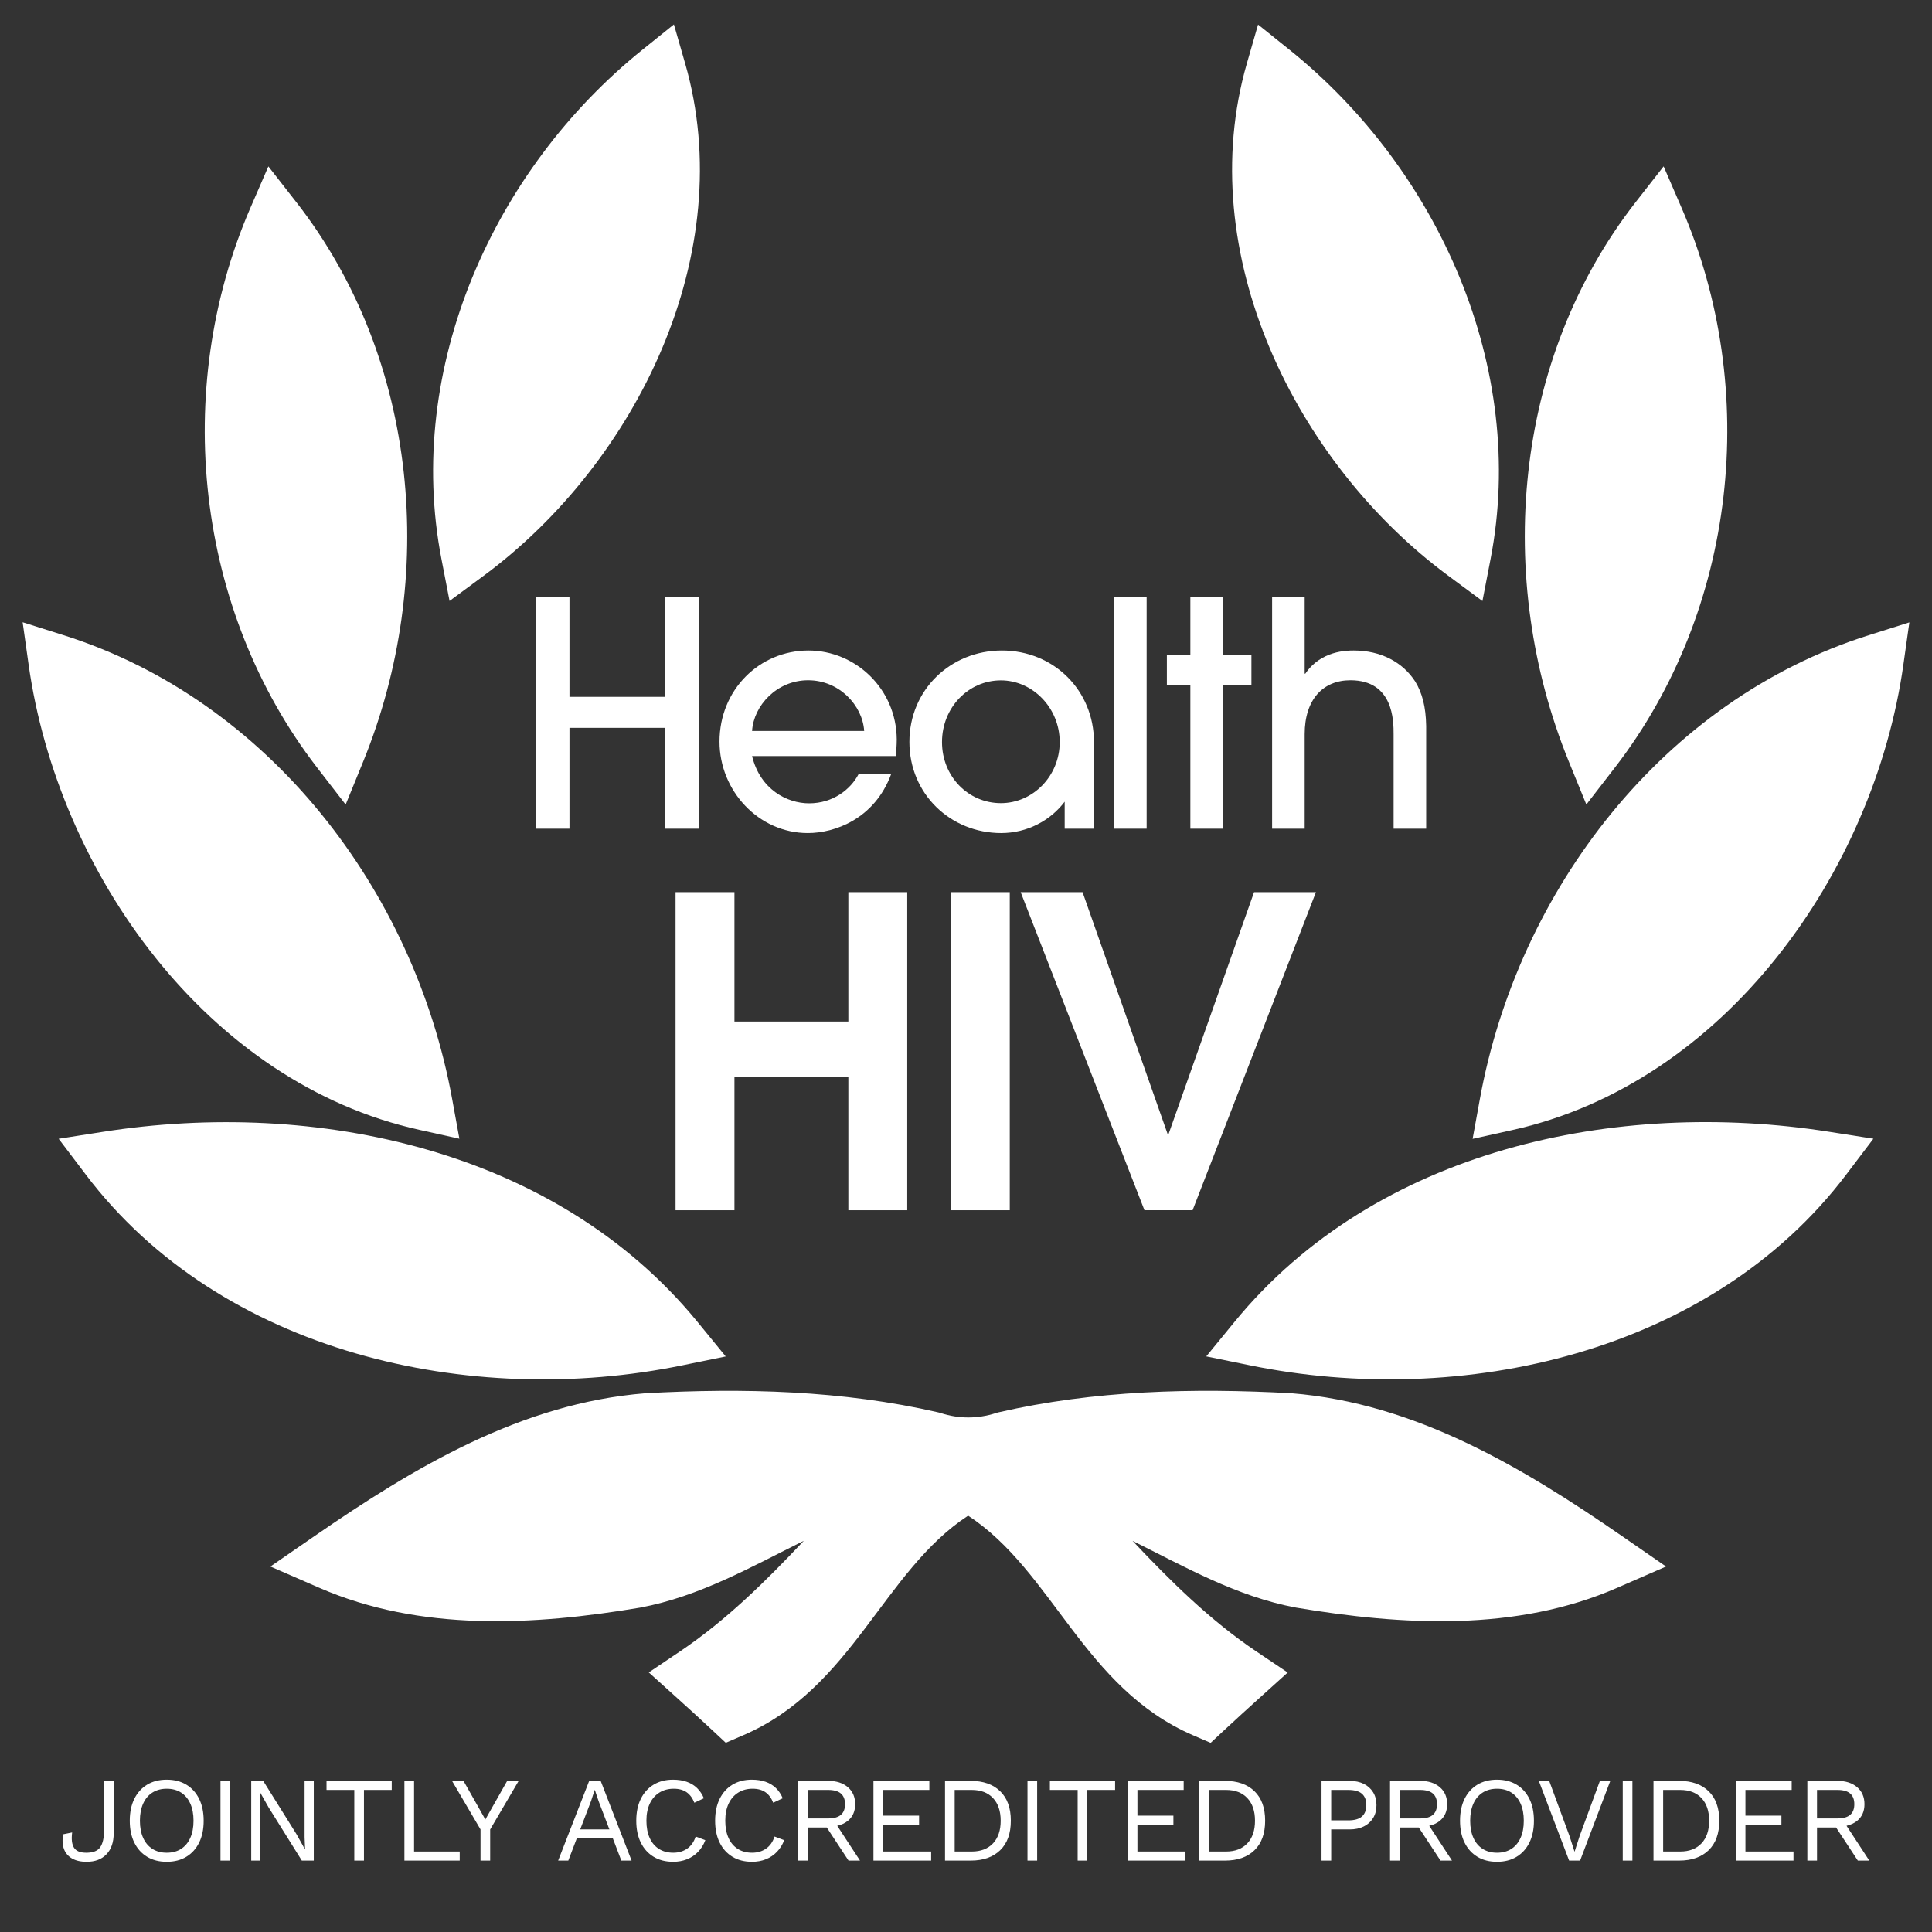
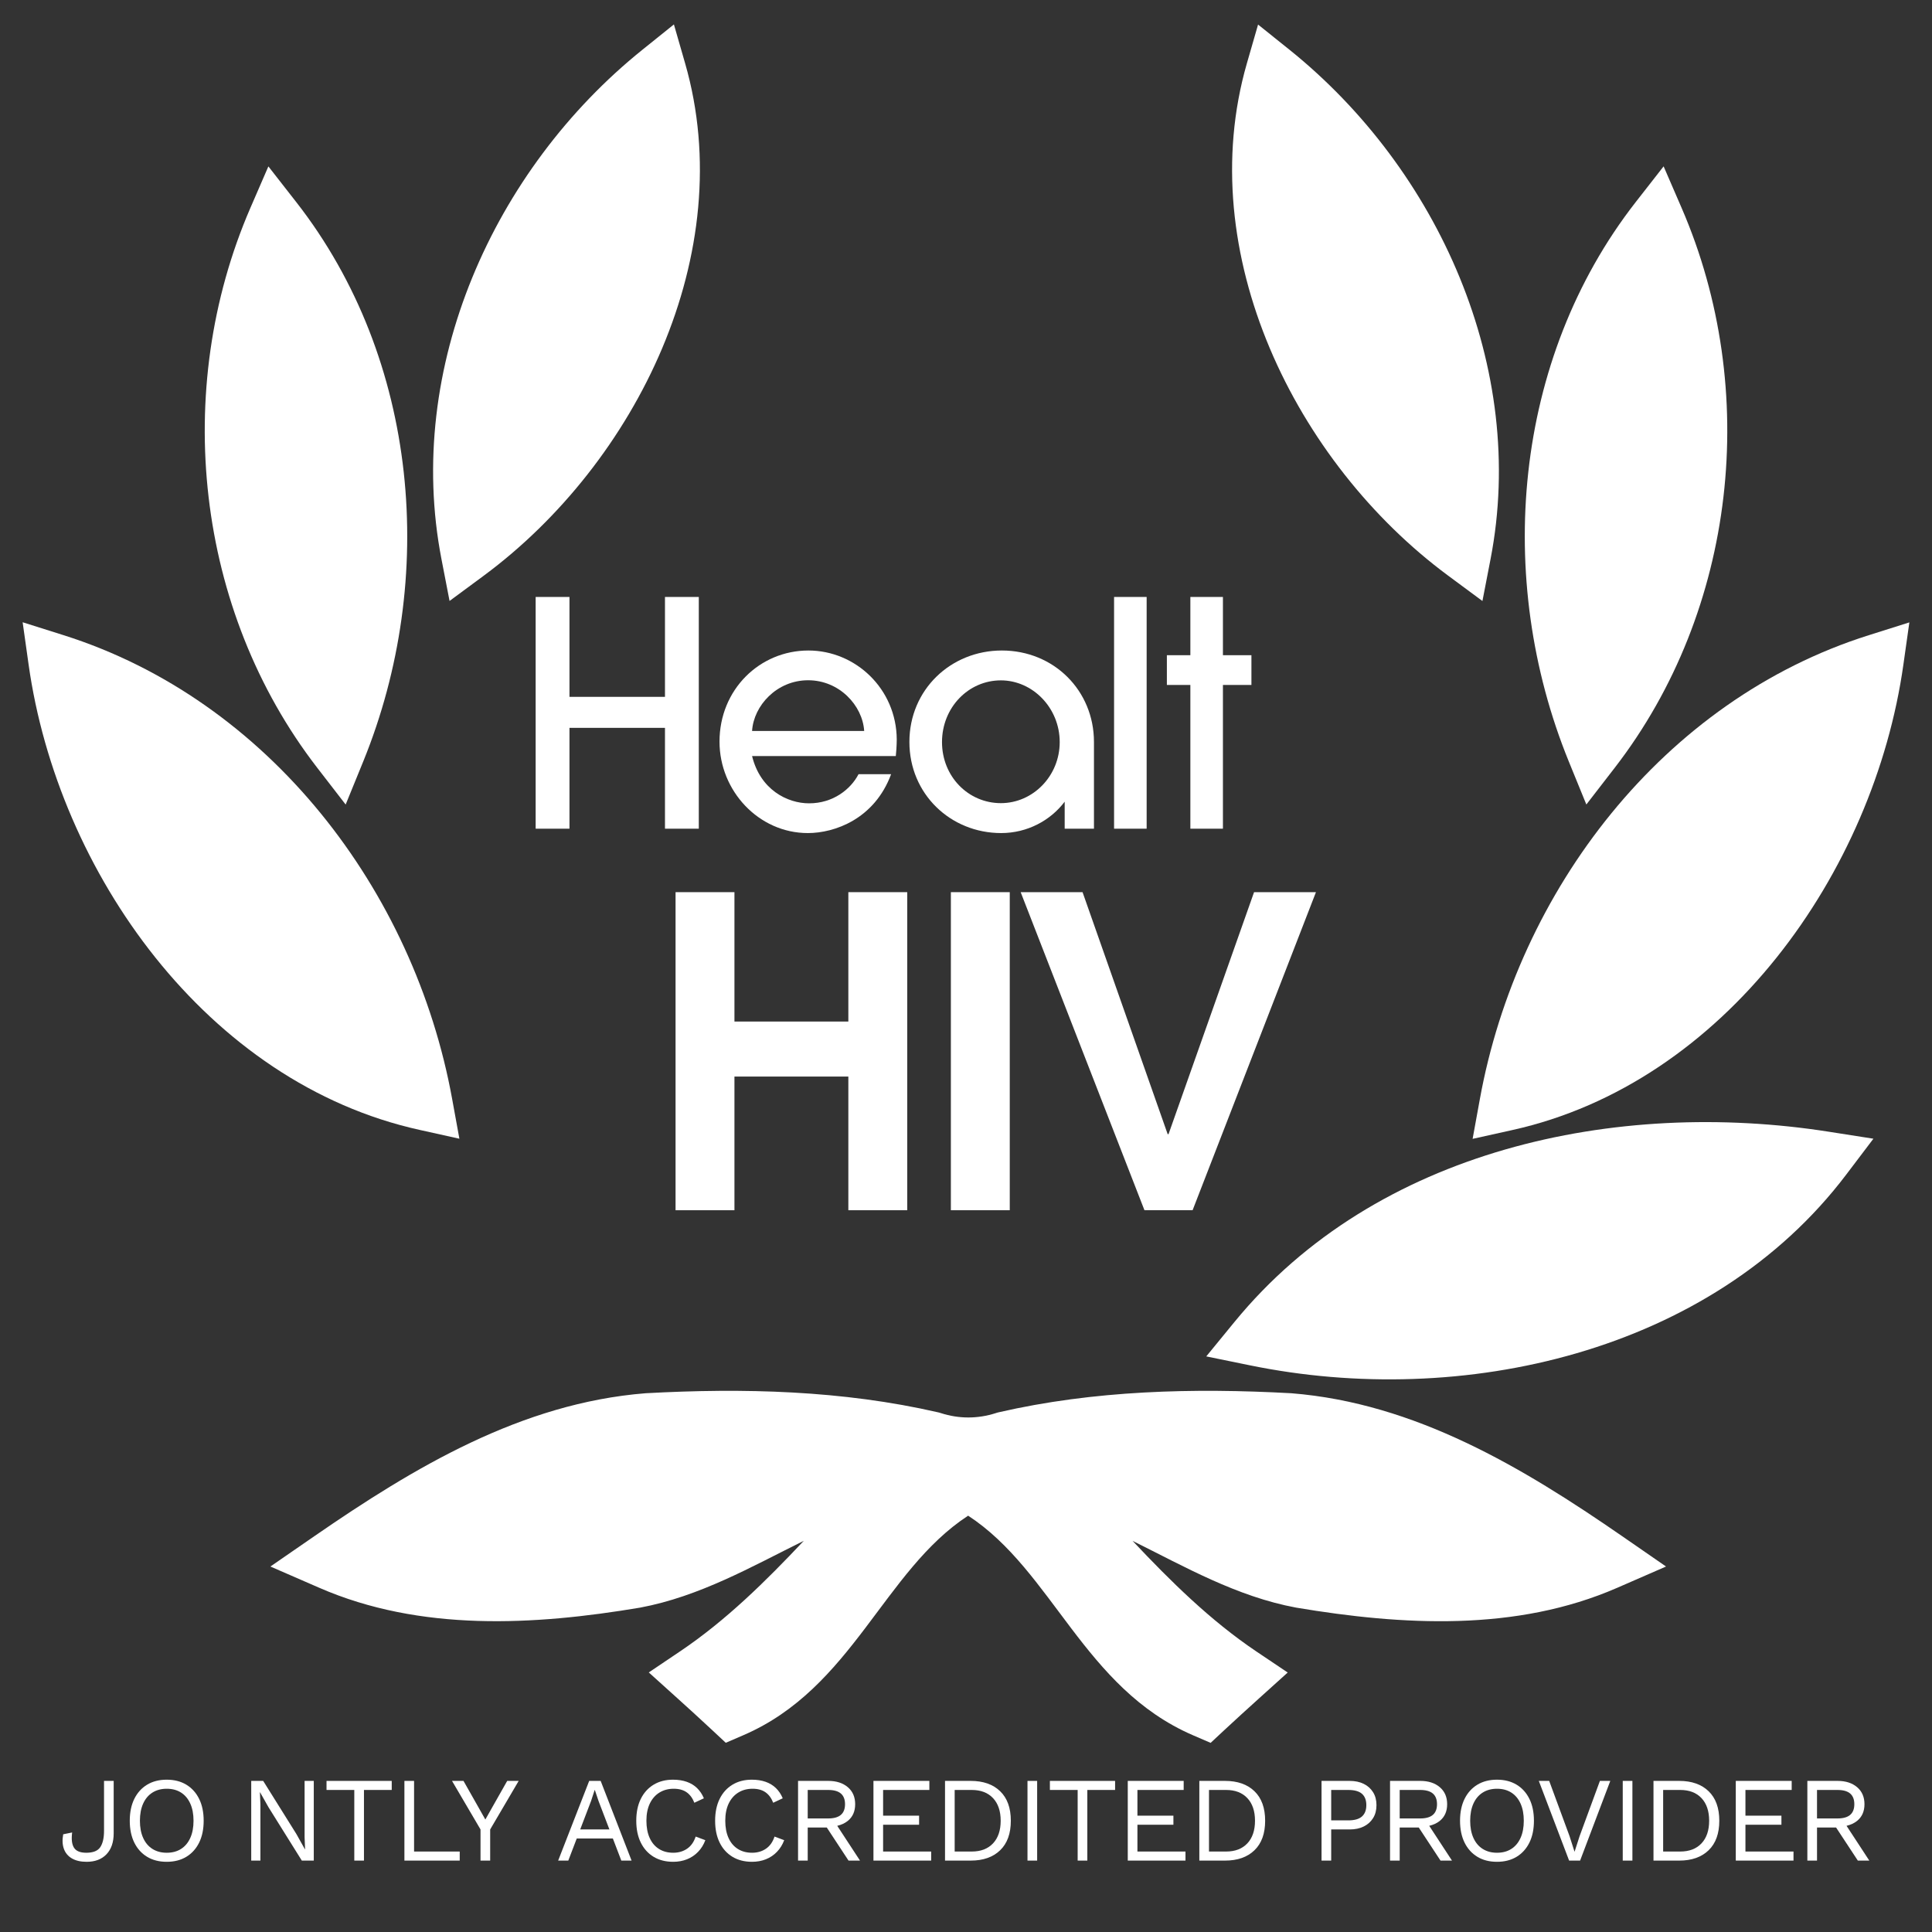
<svg xmlns="http://www.w3.org/2000/svg" id="a" data-name="Layer 1" width="512" height="512" viewBox="0 0 512 512">
  <rect x="0" y="0" width="512" height="512" fill="#333333" stroke="none" />
  <defs>
    <style>
      .b {
        fill: #fff;
      }
    </style>
  </defs>
  <g>
    <polygon class="b" points="185.189 219.611 185.189 158.2 176.226 158.2 176.226 184.673 150.915 184.673 150.915 158.2 141.953 158.2 141.953 219.611 150.915 219.611 150.915 192.889 176.226 192.889 176.226 219.611 185.189 219.611" />
    <path class="b" d="M214.079,220.772c7.137,0,17.676-3.734,22.075-15.601h-8.631c-2.075,3.983-6.722,7.718-13.112,7.718-5.809,0-12.946-3.651-15.104-12.531h38.091c.083-.58.249-2.905.249-4.399-.083-13.443-10.955-23.568-23.402-23.568-12.946,0-23.568,10.373-23.568,24.149,0,13.029,10.373,24.231,23.402,24.231ZM214.162,180.275c8.299,0,14.44,6.721,14.855,13.443h-29.71c.415-6.722,6.556-13.443,14.855-13.443Z" />
    <rect class="b" x="295.241" y="158.2" width="8.631" height="61.411" />
    <polygon class="b" points="315.458 219.611 324.089 219.611 324.089 181.519 331.64 181.519 331.64 173.636 324.089 173.636 324.089 158.2 315.458 158.2 315.458 173.636 309.234 173.636 309.234 181.519 315.458 181.519 315.458 219.611" />
-     <path class="b" d="M375.049,180.607c-3.32-5.145-9.129-8.216-16.266-8.216-1.826,0-8.714,0-12.863,6.141h-.166v-20.332h-8.631v61.411h8.631v-25.062c0-9.212,4.896-14.274,12.116-14.274,11.452,0,11.452,10.788,11.452,14.357v24.979h8.631v-27.22c-.083-5.145-1.078-8.797-2.904-11.784Z" />
    <path class="b" d="M282.153,212.454v7.156h7.758v-22.985c0-13.593-10.596-24.235-24.408-24.235-13.528,0-24.503,10.373-24.503,24.235,0,13.771,10.88,24.146,24.314,24.146,6.906,0,13.056-3.31,16.839-8.317ZM249.641,196.658c0-9.151,6.992-16.353,15.597-16.353,8.426,0,15.597,7.287,15.597,16.353,0,8.982-7.081,16.184-15.597,16.184-8.605,0-15.597-7.033-15.597-16.184Z" />
    <polygon class="b" points="224.821 270.719 194.636 270.719 194.636 236.433 179.031 236.433 179.031 320.723 194.636 320.723 194.636 285.299 224.821 285.299 224.821 320.723 240.426 320.723 240.426 236.433 224.821 236.433 224.821 270.719" />
    <rect class="b" x="251.992" y="236.433" width="15.605" height="84.289" />
    <polygon class="b" points="309.672 300.562 309.444 300.562 286.89 236.433 270.488 236.433 303.293 320.723 316.05 320.723 348.741 236.433 332.339 236.433 309.672 300.562" />
  </g>
  <path class="b" d="M30.128,471.957v13.888c0,2.368-.635,4.22-1.904,5.553s-3.023,2-5.264,2c-1.579,0-2.88-.299-3.904-.896-1.023-.597-1.733-1.445-2.128-2.544s-.453-2.384-.176-3.855l2.368-.48c-.235,1.813-.069,3.163.496,4.048.564.886,1.647,1.328,3.248,1.328,1.812,0,3.05-.496,3.712-1.488.661-.991.992-2.426.992-4.304v-13.248h2.56Z" />
  <path class="b" d="M44.182,471.636c2.005,0,3.738.443,5.2,1.328,1.461.886,2.592,2.14,3.392,3.761.801,1.621,1.2,3.552,1.2,5.792s-.399,4.171-1.2,5.792c-.8,1.621-1.931,2.875-3.392,3.76-1.462.886-3.195,1.328-5.2,1.328s-3.739-.442-5.2-1.328c-1.461-.885-2.592-2.139-3.392-3.76s-1.2-3.553-1.2-5.792.4-4.171,1.2-5.792,1.931-2.875,3.392-3.761c1.461-.885,3.195-1.328,5.2-1.328ZM44.182,474.037c-1.451,0-2.709.336-3.775,1.008-1.067.672-1.889,1.644-2.465,2.912-.575,1.27-.863,2.79-.863,4.561s.288,3.291.863,4.56c.576,1.27,1.397,2.24,2.465,2.912,1.066.672,2.324,1.008,3.775,1.008,1.473,0,2.736-.336,3.792-1.008,1.057-.672,1.872-1.643,2.448-2.912.576-1.269.864-2.789.864-4.56s-.288-3.291-.864-4.561c-.576-1.269-1.392-2.24-2.448-2.912-1.056-.672-2.319-1.008-3.792-1.008Z" />
-   <path class="b" d="M60.99,471.957v21.12h-2.56v-21.12h2.56Z" />
  <path class="b" d="M83.154,471.957v21.12h-3.168l-8.832-14.144-2.24-3.969h-.032l.128,3.2v14.912h-2.432v-21.12h3.168l8.8,14.08,2.272,4.064h.031l-.128-3.232v-14.912h2.433Z" />
  <path class="b" d="M103.812,471.957v2.4h-7.359v18.72h-2.561v-18.72h-7.359v-2.4h17.279Z" />
  <path class="b" d="M109.732,490.676h12.097v2.4h-14.656v-21.12h2.56v18.72Z" />
  <path class="b" d="M137.454,471.957l-7.553,12.864v8.256h-2.56v-8.256l-7.552-12.864h3.04l4.096,7.232,1.696,3.008,1.695-3.008,4.097-7.232h3.04Z" />
  <path class="b" d="M164.654,493.077h2.72l-8.192-21.12h-3.04l-8.224,21.12h2.688l2.236-5.856h9.574l2.238,5.856ZM153.758,484.821l2.896-7.584.928-2.849h.063l.992,2.944,2.862,7.488h-7.741Z" />
  <path class="b" d="M186.922,487.668c-.448,1.195-1.089,2.225-1.921,3.088-.832.864-1.808,1.521-2.928,1.969-1.12.447-2.342.672-3.664.672-2.005,0-3.739-.442-5.2-1.328-1.461-.885-2.592-2.139-3.392-3.76s-1.2-3.553-1.2-5.792.4-4.171,1.2-5.792,1.931-2.875,3.392-3.761c1.461-.885,3.174-1.328,5.137-1.328,1.364,0,2.581.188,3.647.561s1.979.928,2.736,1.664c.757.735,1.36,1.638,1.808,2.704l-2.527,1.184c-.47-1.216-1.147-2.139-2.032-2.768-.886-.629-2.032-.944-3.44-.944-1.43,0-2.688.336-3.775,1.008s-1.937,1.638-2.544,2.896c-.608,1.259-.912,2.784-.912,4.576,0,1.771.288,3.291.863,4.56.576,1.27,1.397,2.24,2.465,2.912,1.066.672,2.324,1.008,3.775,1.008,1.408,0,2.635-.356,3.681-1.072,1.045-.714,1.802-1.786,2.271-3.216l2.561.96Z" />
  <path class="b" d="M207.82,487.668c-.448,1.195-1.089,2.225-1.921,3.088-.832.864-1.808,1.521-2.928,1.969-1.12.447-2.342.672-3.664.672-2.005,0-3.739-.442-5.2-1.328-1.461-.885-2.592-2.139-3.392-3.76s-1.2-3.553-1.2-5.792.4-4.171,1.2-5.792,1.931-2.875,3.392-3.761c1.461-.885,3.174-1.328,5.137-1.328,1.364,0,2.581.188,3.647.561s1.979.928,2.736,1.664c.757.735,1.36,1.638,1.808,2.704l-2.527,1.184c-.47-1.216-1.147-2.139-2.032-2.768-.886-.629-2.032-.944-3.44-.944-1.43,0-2.688.336-3.775,1.008s-1.937,1.638-2.544,2.896c-.608,1.259-.912,2.784-.912,4.576,0,1.771.288,3.291.863,4.56.576,1.27,1.397,2.24,2.465,2.912,1.066.672,2.324,1.008,3.775,1.008,1.408,0,2.635-.356,3.681-1.072,1.045-.714,1.802-1.786,2.271-3.216l2.561.96Z" />
  <path class="b" d="M227.909,493.077l-6.033-9.216c1.069-.255,2.009-.672,2.785-1.296,1.312-1.057,1.968-2.533,1.968-4.433s-.65-3.402-1.952-4.512c-1.301-1.109-3.029-1.664-5.184-1.664h-8v21.12h2.56v-8.768h5.052l5.764,8.768h3.04ZM214.053,474.357h5.408c1.515,0,2.641.314,3.376.943.736.63,1.104,1.574,1.104,2.832s-.368,2.203-1.104,2.832c-.735.63-1.861.944-3.376.944h-5.408v-7.552Z" />
  <path class="b" d="M231.473,493.077v-21.12h14.816v2.4h-12.257v6.815h9.536v2.4h-9.536v7.104h12.736v2.4h-15.296Z" />
  <path class="b" d="M257.256,471.957c3.306,0,5.903.912,7.792,2.736,1.888,1.824,2.832,4.432,2.832,7.824s-.944,6-2.832,7.823c-1.889,1.824-4.486,2.736-7.792,2.736h-6.816v-21.12h6.816ZM257.512,490.676c2.41,0,4.293-.72,5.647-2.159,1.354-1.44,2.032-3.44,2.032-6s-.678-4.561-2.032-6c-1.354-1.44-3.237-2.16-5.647-2.16h-4.513v16.319h4.513Z" />
  <path class="b" d="M274.855,471.957v21.12h-2.56v-21.12h2.56Z" />
  <path class="b" d="M295.511,471.957v2.4h-7.359v18.72h-2.561v-18.72h-7.359v-2.4h17.279Z" />
  <path class="b" d="M298.87,493.077v-21.12h14.816v2.4h-12.257v6.815h9.536v2.4h-9.536v7.104h12.736v2.4h-15.296Z" />
  <path class="b" d="M324.653,471.957c3.306,0,5.903.912,7.792,2.736,1.888,1.824,2.832,4.432,2.832,7.824s-.944,6-2.832,7.823c-1.889,1.824-4.486,2.736-7.792,2.736h-6.816v-21.12h6.816ZM324.909,490.676c2.41,0,4.293-.72,5.647-2.159,1.354-1.44,2.032-3.44,2.032-6s-.678-4.561-2.032-6c-1.354-1.44-3.237-2.16-5.647-2.16h-4.513v16.319h4.513Z" />
  <path class="b" d="M357.677,471.957c1.429,0,2.672.262,3.728.784,1.057.522,1.883,1.264,2.48,2.224.597.96.896,2.102.896,3.424s-.299,2.465-.896,3.425c-.598.96-1.424,1.701-2.48,2.224-1.056.523-2.299.784-3.728.784h-4.896v8.256h-2.56v-21.12h7.456ZM357.293,482.42c1.664,0,2.88-.347,3.647-1.04.769-.692,1.152-1.69,1.152-2.992,0-1.322-.384-2.324-1.152-3.008-.768-.683-1.983-1.023-3.647-1.023h-4.513v8.063h4.513Z" />
  <path class="b" d="M384.79,493.077l-6.033-9.216c1.069-.255,2.009-.672,2.785-1.296,1.312-1.057,1.968-2.533,1.968-4.433s-.65-3.402-1.952-4.512c-1.301-1.109-3.029-1.664-5.184-1.664h-8v21.12h2.56v-8.768h5.052l5.764,8.768h3.04ZM370.934,474.357h5.408c1.515,0,2.641.314,3.376.943.736.63,1.104,1.574,1.104,2.832s-.368,2.203-1.104,2.832c-.735.63-1.861.944-3.376.944h-5.408v-7.552Z" />
  <path class="b" d="M396.716,471.636c2.005,0,3.738.443,5.2,1.328,1.461.886,2.592,2.14,3.392,3.761.801,1.621,1.2,3.552,1.2,5.792s-.399,4.171-1.2,5.792c-.8,1.621-1.931,2.875-3.392,3.76-1.462.886-3.195,1.328-5.2,1.328s-3.739-.442-5.2-1.328c-1.461-.885-2.592-2.139-3.392-3.76s-1.2-3.553-1.2-5.792.4-4.171,1.2-5.792,1.931-2.875,3.392-3.761c1.461-.885,3.195-1.328,5.2-1.328ZM396.716,474.037c-1.451,0-2.709.336-3.775,1.008-1.067.672-1.889,1.644-2.465,2.912-.575,1.27-.863,2.79-.863,4.561s.288,3.291.863,4.56c.576,1.27,1.397,2.24,2.465,2.912,1.066.672,2.324,1.008,3.775,1.008,1.473,0,2.736-.336,3.792-1.008,1.057-.672,1.872-1.643,2.448-2.912.576-1.269.864-2.789.864-4.56s-.288-3.291-.864-4.561c-.576-1.269-1.392-2.24-2.448-2.912-1.056-.672-2.319-1.008-3.792-1.008Z" />
  <path class="b" d="M426.744,471.957l-8,21.12h-2.912l-8.031-21.12h2.752l5.376,14.592,1.344,4.192,1.344-4.16,5.376-14.624h2.752Z" />
  <path class="b" d="M432.604,471.957v21.12h-2.56v-21.12h2.56Z" />
  <path class="b" d="M445.007,471.957c3.306,0,5.903.912,7.792,2.736,1.888,1.824,2.832,4.432,2.832,7.824s-.944,6-2.832,7.823c-1.889,1.824-4.486,2.736-7.792,2.736h-6.816v-21.12h6.816ZM445.263,490.676c2.41,0,4.293-.72,5.647-2.159,1.354-1.44,2.032-3.44,2.032-6s-.678-4.561-2.032-6c-1.354-1.44-3.237-2.16-5.647-2.16h-4.513v16.319h4.513Z" />
  <path class="b" d="M460.001,493.077v-21.12h14.816v2.4h-12.257v6.815h9.536v2.4h-9.536v7.104h12.736v2.4h-15.296Z" />
  <path class="b" d="M495.384,493.077l-6.033-9.216c1.069-.255,2.009-.672,2.785-1.296,1.312-1.057,1.968-2.533,1.968-4.433s-.65-3.402-1.952-4.512c-1.301-1.109-3.029-1.664-5.184-1.664h-8v21.12h2.56v-8.768h5.052l5.764,8.768h3.04ZM481.527,474.357h5.408c1.515,0,2.641.314,3.376.943.736.63,1.104,1.574,1.104,2.832s-.368,2.203-1.104,2.832c-.735.63-1.861.944-3.376.944h-5.408v-7.552Z" />
  <path class="b" d="M327.149,350.333c37.478-45.807,101.254-59.25,157.555-50.406l11.77,1.844-7.188,9.488c-35.862,47.366-101.994,62.083-158.071,50.561l-11.542-2.358,7.475-9.131Z" />
  <path class="b" d="M341.752,13.203c39.475,31.735,63.052,84.368,53.258,134.969l-2.149,11.104-9.07-6.712c-40.482-29.948-67.827-85.527-53.356-135.767l2.966-10.287,8.35,6.693Z" />
  <path class="b" d="M504.423,176.101c-7.758,55.064-47.309,110.932-103.708,123.388l-10.458,2.32,1.92-10.534c10.04-55.239,48.545-105.723,103.041-122.931l10.781-3.404-1.577,11.161Z" />
  <path class="b" d="M445.65,55.113c20.897,48.221,14.546,106.56-17.684,148.296l-7.568,9.792-4.678-11.466c-19.699-48.392-14.775-106.463,17.76-148.18l7.397-9.469,4.773,11.026Z" />
  <path class="b" d="M78.521,53.57c32.553,41.699,37.459,99.789,17.76,148.18l-4.678,11.466-7.568-9.792c-32.23-41.756-38.562-100.091-17.684-148.316l4.773-11.009,7.397,9.472Z" />
-   <path class="b" d="M180.783,361.836c-56.057,11.504-122.205-3.194-158.051-50.561l-7.188-9.488,11.77-1.844c56.301-8.842,120.078,4.602,157.555,50.406l7.454,9.127-11.54,2.361Z" />
  <path class="b" d="M181.562,16.778c14.47,50.235-12.873,105.815-53.336,135.767l-9.089,6.712-2.149-11.104c-9.792-50.615,13.786-103.231,53.258-134.969l8.347-6.712,2.968,10.306Z" />
  <path class="b" d="M16.783,168.308c54.495,17.209,92.999,67.691,103.041,122.931l1.92,10.534-10.458-2.32c-56.417-12.417-95.968-68.3-103.708-123.349l-1.578-11.2,10.783,3.404Z" />
  <path class="b" d="M300.155,408.357c10.118,10.746,20.613,21.095,32.742,29.264l8.358,5.614-7.478,6.745c-3.1,2.786-6.138,5.572-9.196,8.4l-3.75,3.498-4.713-2.032c-28.908-12.506-37.12-43.53-59.553-58.175-22.435,14.643-30.626,45.667-59.515,58.153l-4.713,2.032-3.75-3.498c-3.037-2.828-6.096-5.635-9.175-8.4l-7.478-6.745,8.337-5.614c12.129-8.17,22.624-18.518,32.742-29.264-13.847,6.85-27.588,14.747-43.362,17.701-28.154,4.734-58.277,6.41-85.047-5.258l-12.946-5.635,11.626-8.023c26.457-18.246,54.861-35.276,87.793-37.895,25.913-1.424,52.182-.775,77.572,5.069l.335.084.335.105c4.797,1.55,9.783,1.55,14.601,0l.314-.105.335-.084c25.368-5.844,51.658-6.494,77.652-5.069,32.847,2.619,61.253,19.629,87.691,37.895l11.605,8.023-12.925,5.635c-26.772,11.689-56.893,9.992-85.112,5.258-15.774-2.933-29.495-10.83-43.321-17.68h-.005Z" />
</svg>